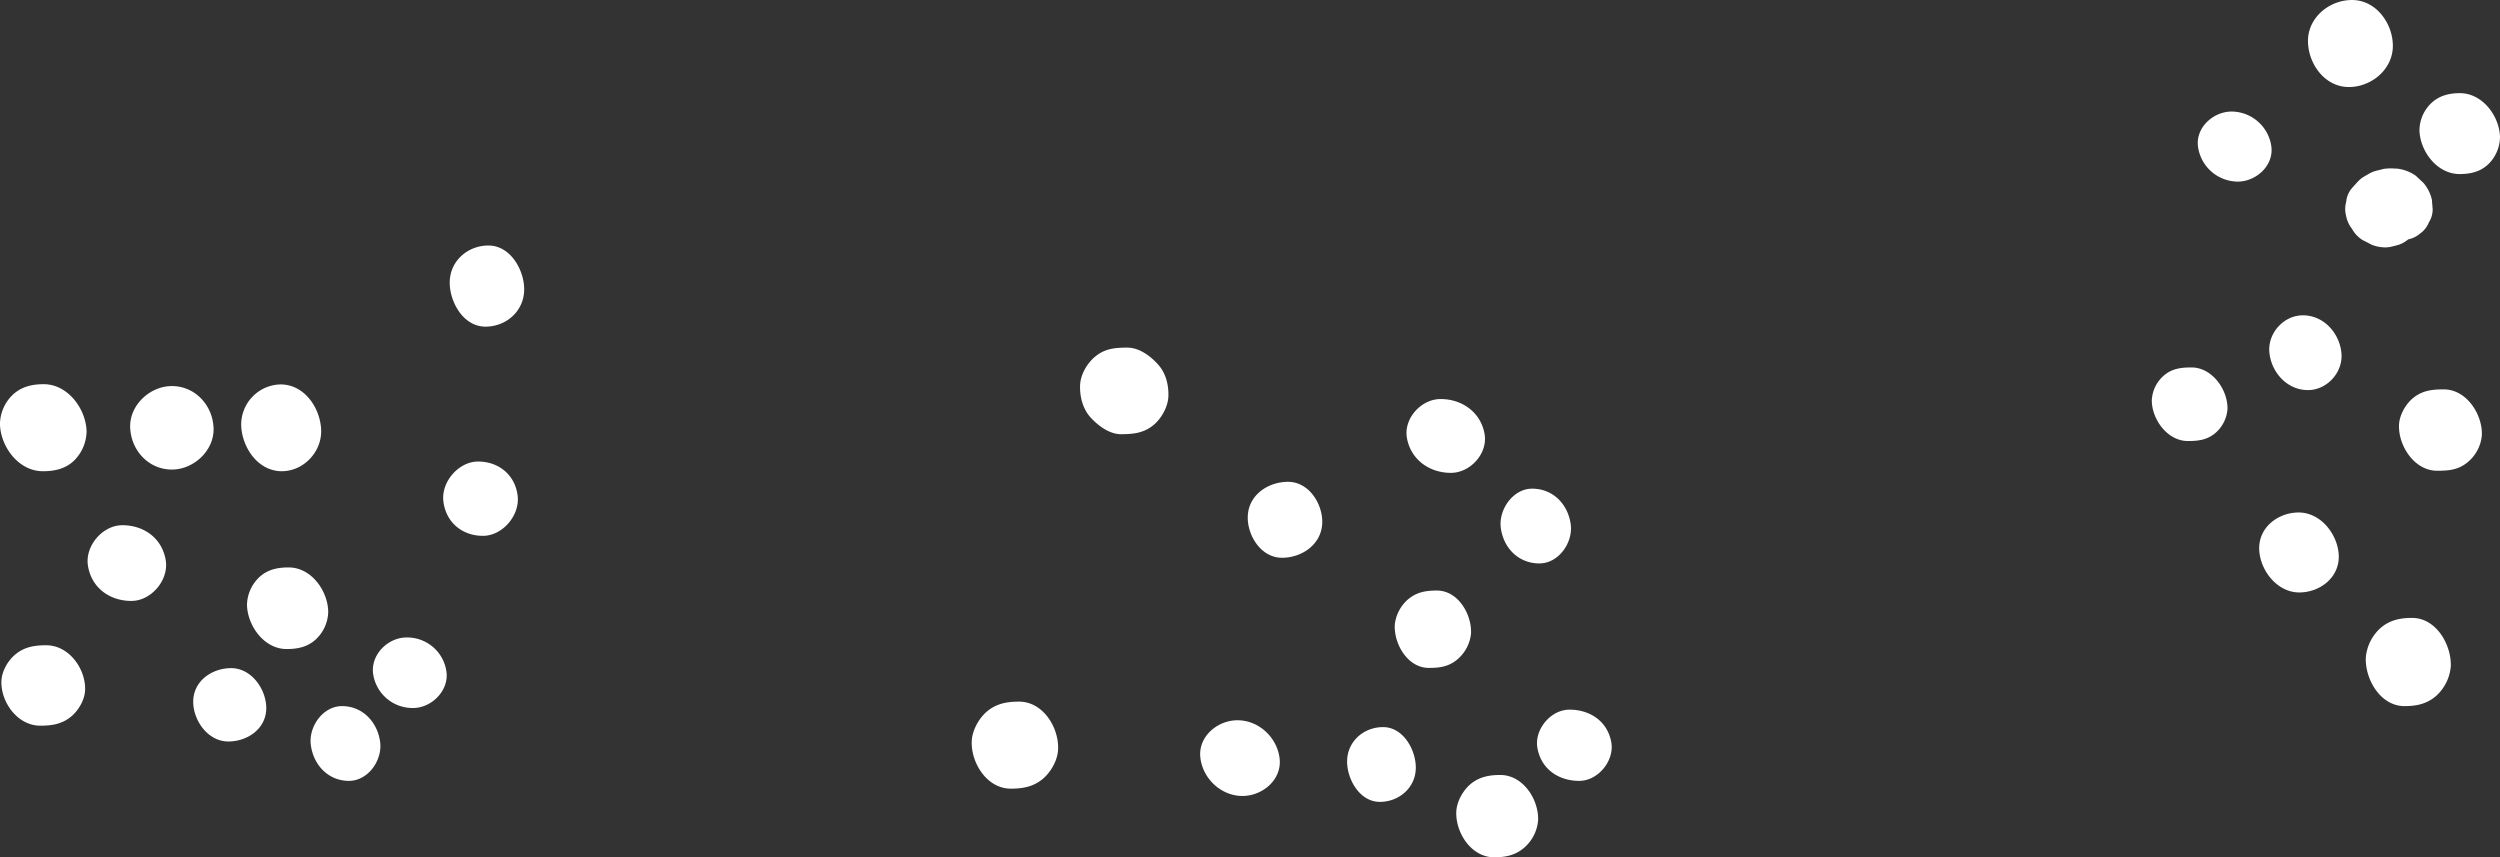
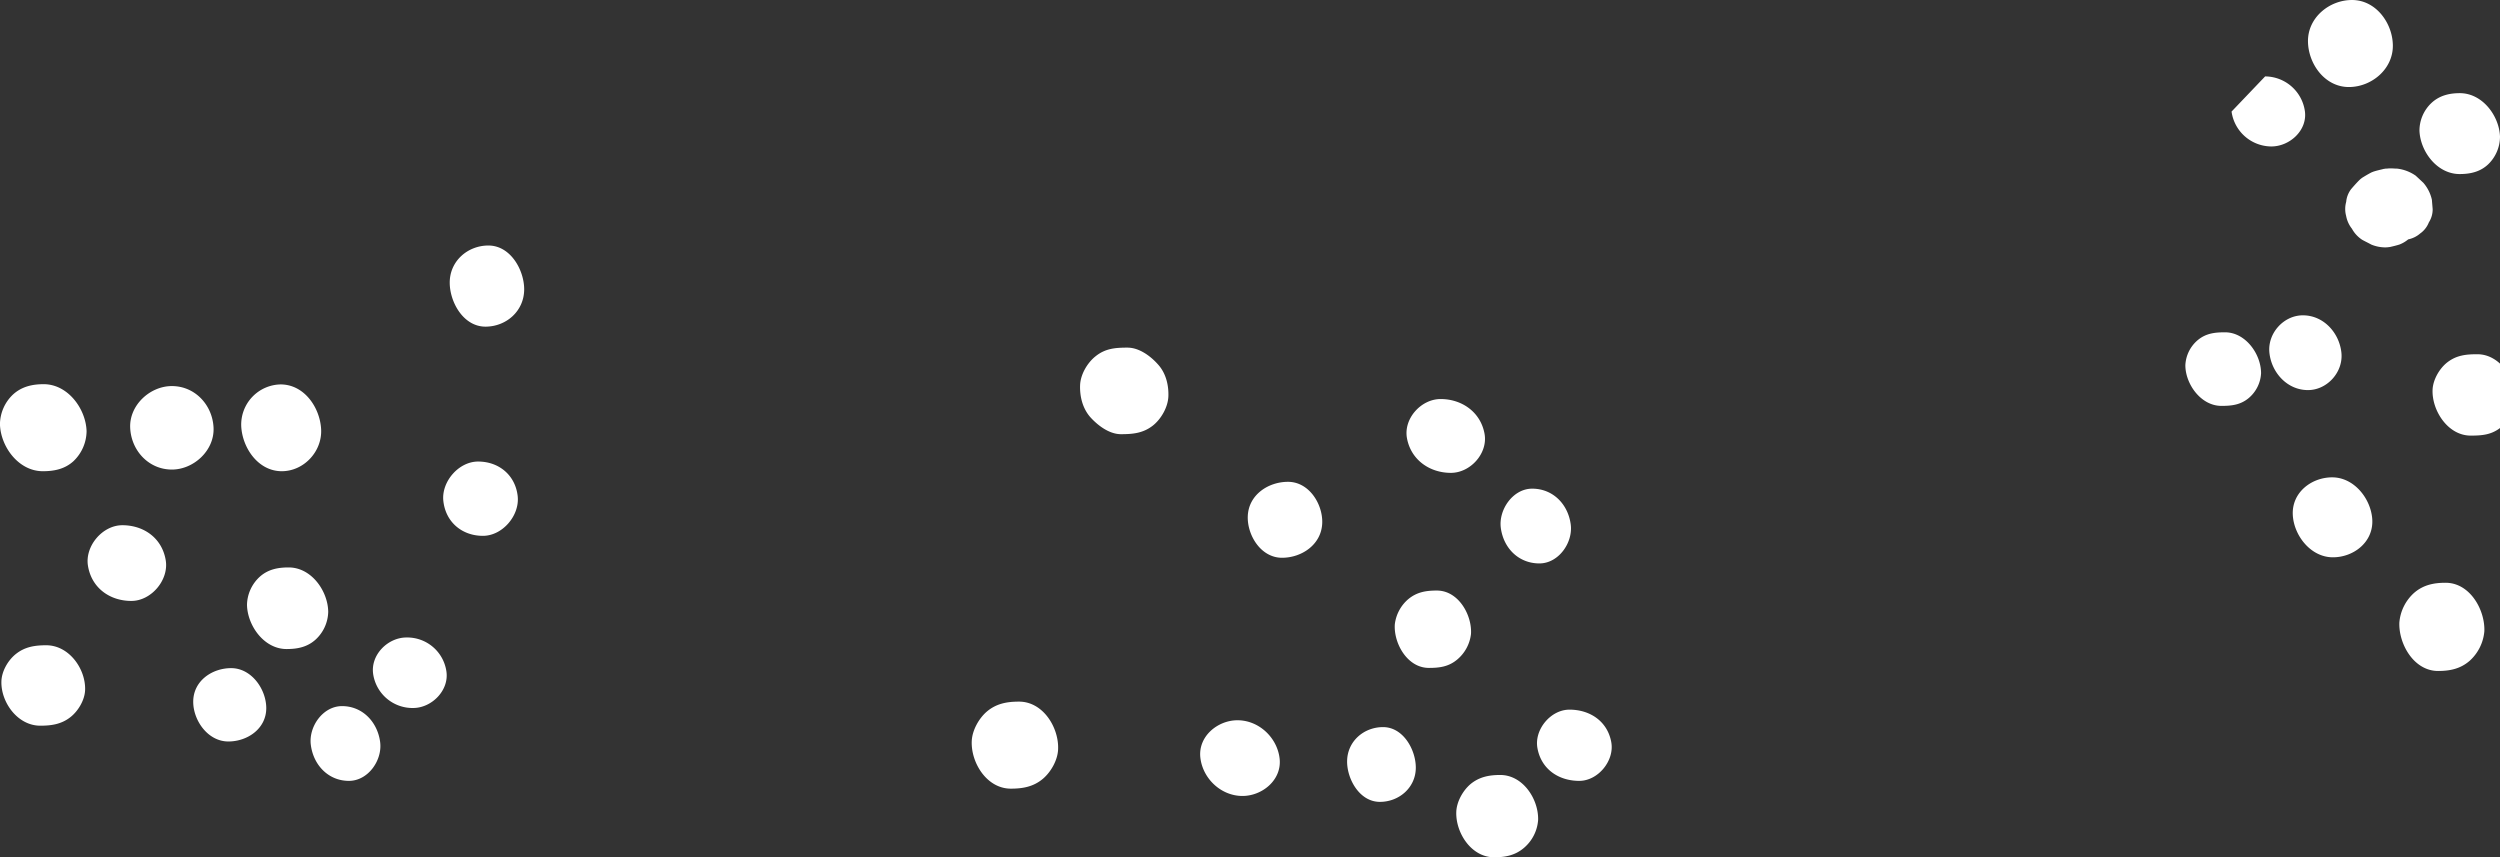
<svg xmlns="http://www.w3.org/2000/svg" width="1060.03" height="363.4" viewBox="0 0 1060.03 363.4">
  <rect x="0" y="0" width="1060.03" height="363.4" fill="#333333" stroke="none" />
  <defs>
    <style>
      .cls-1 {
        fill: #fff;
        fill-rule: evenodd;
      }
    </style>
  </defs>
-   <path id="drop2.svg" class="cls-1" d="M3486.01,10748.2c-8.37,0-16.74,5.5-17.06,14.6-0.28,8,5.53,17.6,14.51,17.6,8.37,0,16.74-5.6,17.06-14.7,0.28-8-5.54-17.5-14.51-17.5m64.7-35.1c-8.27,0-15.78,8.3-14.26,16.6,1.69,9.2,9.62,14.7,18.63,14.7,8.27,0,15.78-8.3,14.26-16.6-1.69-9.2-9.62-14.7-18.63-14.7m38.83,38c-8.2,0-14.35,9-13.29,16.7,1.18,8.6,7.59,15,16.35,15,8.2,0,14.34-8.9,13.28-16.6-1.18-8.6-7.59-15.1-16.34-15.1m-40.4,43.2c-4.53,0-8.43.6-12.08,3.6a16.6,16.6,0,0,0-5.77,10.8c-0.49,8,5.31,18.4,14.45,18.4,4.53,0,8.43-.5,12.08-3.6a16.613,16.613,0,0,0,5.78-10.8c0.49-8-5.31-18.4-14.46-18.4m-22.84,57.9c-8.1,0-15.22,6-15.23,14.6-0.02,7.4,5.25,17.1,13.9,17.1,8.09,0,15.21-6,15.23-14.5,0.01-7.5-5.26-17.2-13.9-17.2m49.69,20.3c-4.71,0-8.9.8-12.64,3.9-3.26,2.8-5.85,7.5-5.99,11.8-0.28,8.8,6.33,19.2,16.06,19.2,4.72,0,8.9-.8,12.65-4a17.141,17.141,0,0,0,5.99-11.8c0.27-8.7-6.33-19.1-16.07-19.1m29.36-27.7c-8,0-15,8.5-13.58,16.3,1.61,9,9.06,13.9,17.73,13.9,8,0,15-8.6,13.58-16.4-1.61-8.9-9.06-13.8-17.73-13.8m-140.77,4.5c-8.37,0-16.72,6.8-15.74,15.8,0.98,8.9,8.74,16.3,17.87,16.3,8.38,0,16.73-6.8,15.75-15.8-0.98-8.9-8.74-16.3-17.88-16.3m-92.62-7.9c-5.08,0-9.6.8-13.63,4.2-3.39,2.9-6.18,7.9-6.41,12.4-0.47,9.1,6.26,20.3,16.57,20.3,5.07,0,9.6-.8,13.62-4.2,3.39-2.9,6.18-7.8,6.41-12.3,0.48-9.2-6.25-20.4-16.56-20.4m46-150.1c-5,0-9.32.3-13.46,3.6-3.58,2.8-6.5,7.8-6.65,12.4-0.15,4.8,1.09,9.8,4.35,13.5,3.16,3.5,8.01,7.2,12.98,7.2,5.01,0,9.33-.4,13.47-3.6,3.58-2.8,6.49-7.9,6.64-12.5,0.16-4.8-1.09-9.8-4.34-13.4-3.17-3.6-8.02-7.2-12.99-7.2m-333.05,152c-8.17,0-14.26,8.8-13.23,16.5,1.11,8.5,7.42,15.2,16.15,15.2,8.17,0,14.26-8.8,13.23-16.5-1.11-8.4-7.42-15.2-16.15-15.2m27.32-29.1c-7.86,0-15.25,7.3-14.14,15.4a16.874,16.874,0,0,0,16.95,14.5c7.86,0,15.25-7.4,14.14-15.4a16.789,16.789,0,0,0-16.95-14.5m-49.95-29.7c-4.59,0-8.76.8-12.31,4a16.585,16.585,0,0,0-5.36,11.8c0.13,8.7,7.12,18.8,16.78,18.8,4.58,0,8.75-.8,12.3-4a16.506,16.506,0,0,0,5.36-11.8c-0.13-8.8-7.11-18.8-16.77-18.8m-24.39,42.7c-8.07,0-16.11,5.4-16.08,14.3,0.02,7.9,6.21,16.8,14.89,16.8,8.07,0,16.11-5.4,16.08-14.2-0.03-7.9-6.21-16.9-14.89-16.9m-78.4-9.7c-4.69,0-8.92.6-12.75,3.6-3.35,2.6-6.14,7.3-6.26,11.7-0.26,8.8,6.81,18.8,16.48,18.8,4.69,0,8.92-.6,12.75-3.6,3.34-2.6,6.14-7.3,6.26-11.6,0.26-8.9-6.81-18.9-16.48-18.9m32.27-50.9c-8.46,0-15.94,8.9-14.58,17.2,1.52,9.4,9.26,14.9,18.4,14.9,8.45,0,15.94-8.9,14.58-17.2-1.53-9.4-9.26-14.9-18.4-14.9m67.1-59.7a17.044,17.044,0,0,0-16.69,17.8c0.49,9.1,7.15,19,17.18,19,9.39,0,17.19-8.4,16.69-17.8-0.49-9.2-7.15-19-17.18-19m-46.12.7c-9.25,0-18.08,8.1-17.66,17.7s7.8,17.7,17.68,17.7c9.26,0,18.08-8.1,17.67-17.7s-7.8-17.7-17.69-17.7m-54.33-.8c-4.84,0-9.34,1-13.04,4.4a17.621,17.621,0,0,0-5.51,12.6c0.29,9.5,7.88,19.9,18.18,19.9,4.84,0,9.34-.9,13.04-4.3a17.847,17.847,0,0,0,5.51-12.7c-0.29-9.4-7.88-19.9-18.18-19.9m184.19,32.8c-8.27,0-15.62,8.6-14.74,16.7,0.98,9,7.94,14.8,16.79,14.8,8.27,0,15.62-8.6,14.74-16.8-0.98-8.9-7.94-14.7-16.79-14.7m4.37-91.6c-8.79,0-16.44,6.6-16.4,15.8,0.03,8.2,5.78,18.6,15.16,18.6,8.79,0,16.44-6.6,16.41-15.9-0.03-8.1-5.78-18.5-15.17-18.5m769.35,29.6c-8.19,0-15.07,7.7-14.18,15.9,0.9,8.4,7.55,15.8,16.34,15.8,8.19,0,15.07-7.7,14.18-15.9-0.9-8.4-7.55-15.8-16.34-15.8m47.65-35.5h0m-10.27-26.8a10.69,10.69,0,0,0-1.79.1h-0.41c-0.27,0-.55.1-0.82,0.1-1.52.4-3.05,0.7-4.52,1.2-0.25.1-.5,0.2-0.74,0.3-1.37.7-2.7,1.5-3.99,2.3l-0.65.5-0.33.3c-1.04,1-2.01,2.1-2.99,3.2l-0.6.7a10.417,10.417,0,0,0-2.17,5.5,11.139,11.139,0,0,0-.03,5.9,12.393,12.393,0,0,0,2.48,5.5,13.12,13.12,0,0,0,4.37,4.7c1.28,0.7,2.55,1.3,3.83,2a15.708,15.708,0,0,0,6,1.2,14.5,14.5,0,0,0,2.06-.2c1.28-.3,2.55-0.6,3.82-1a12.957,12.957,0,0,0,3.76-2.2,11.138,11.138,0,0,0,5.08-2.5,10.357,10.357,0,0,0,3.68-4.7,10.241,10.241,0,0,0,1.62-5.6c-0.11-1.3-.22-2.6-0.33-4a16.405,16.405,0,0,0-3.63-7.2c-1.07-1-2.15-2-3.22-3a17.2,17.2,0,0,0-7.87-3c-0.86,0-1.74-.1-2.61-0.1m29.18-31.9c-4.48,0-8.68,1-12.08,4.2a16.143,16.143,0,0,0-5.04,11.7c0.33,8.8,7.45,18.4,17.03,18.4,4.48,0,8.68-.9,12.08-4.1a16.368,16.368,0,0,0,5.04-11.8c-0.33-8.8-7.45-18.4-17.03-18.4m-45.73-39.5c-9.56,0-18.73,7.4-18.66,17.5,0.07,9.5,7.09,19.4,17.33,19.4,9.56,0,18.73-7.5,18.66-17.6-0.07-9.4-7.09-19.3-17.33-19.3m-51.06,47.3c-7.76,0-15.31,6.8-14.23,14.9a17.134,17.134,0,0,0,16.87,14.8c7.76,0,15.31-6.8,14.23-14.9a17.134,17.134,0,0,0-16.87-14.8m-17.01,108.5c-4.22,0-7.98.4-11.42,3.2a14.785,14.785,0,0,0-5.39,10.7c-0.04,7.9,6.49,17.3,15.3,17.3,4.22,0,7.98-.4,11.42-3.2a14.744,14.744,0,0,0,5.38-10.6c0.05-8-6.48-17.4-15.29-17.4m45.44,61.5c-8.76,0-17.17,6.4-16.7,15.9,0.43,8.7,7.56,18,17.01,18,8.75,0,17.17-6.4,16.7-15.9-0.44-8.7-7.56-18-17.01-18m61.54-52.2c-4.72,0-8.78.4-12.67,3.4-3.37,2.6-6.14,7.4-6.3,11.7-0.33,8.7,6.44,19.4,16.17,19.4,4.71,0,8.77-.3,12.66-3.4a16.649,16.649,0,0,0,6.3-11.7c0.33-8.7-6.43-19.4-16.16-19.4m-13.44,96.9c-5.02,0-9.46.9-13.38,4.3a19.022,19.022,0,0,0-6.23,12.5c-0.38,9,6.05,20.6,16.42,20.6,5.01,0,9.46-.9,13.37-4.3a19.033,19.033,0,0,0,6.24-12.5c0.38-9-6.05-20.6-16.42-20.6" transform="translate(-2939.88 -10543.9)" />
+   <path id="drop2.svg" class="cls-1" d="M3486.01,10748.2c-8.37,0-16.74,5.5-17.06,14.6-0.28,8,5.53,17.6,14.51,17.6,8.37,0,16.74-5.6,17.06-14.7,0.28-8-5.54-17.5-14.51-17.5m64.7-35.1c-8.27,0-15.78,8.3-14.26,16.6,1.69,9.2,9.62,14.7,18.63,14.7,8.27,0,15.78-8.3,14.26-16.6-1.69-9.2-9.62-14.7-18.63-14.7m38.83,38c-8.2,0-14.35,9-13.29,16.7,1.18,8.6,7.59,15,16.35,15,8.2,0,14.34-8.9,13.28-16.6-1.18-8.6-7.59-15.1-16.34-15.1m-40.4,43.2c-4.53,0-8.43.6-12.08,3.6a16.6,16.6,0,0,0-5.77,10.8c-0.49,8,5.31,18.4,14.45,18.4,4.53,0,8.43-.5,12.08-3.6a16.613,16.613,0,0,0,5.78-10.8c0.49-8-5.31-18.4-14.46-18.4m-22.84,57.9c-8.1,0-15.22,6-15.23,14.6-0.02,7.4,5.25,17.1,13.9,17.1,8.09,0,15.21-6,15.23-14.5,0.01-7.5-5.26-17.2-13.9-17.2m49.69,20.3c-4.71,0-8.9.8-12.64,3.9-3.26,2.8-5.85,7.5-5.99,11.8-0.28,8.8,6.33,19.2,16.06,19.2,4.72,0,8.9-.8,12.65-4a17.141,17.141,0,0,0,5.99-11.8c0.27-8.7-6.33-19.1-16.07-19.1m29.36-27.7c-8,0-15,8.5-13.58,16.3,1.61,9,9.06,13.9,17.73,13.9,8,0,15-8.6,13.58-16.4-1.61-8.9-9.06-13.8-17.73-13.8m-140.77,4.5c-8.37,0-16.72,6.8-15.74,15.8,0.98,8.9,8.74,16.3,17.87,16.3,8.38,0,16.73-6.8,15.75-15.8-0.98-8.9-8.74-16.3-17.88-16.3m-92.62-7.9c-5.08,0-9.6.8-13.63,4.2-3.39,2.9-6.18,7.9-6.41,12.4-0.47,9.1,6.26,20.3,16.57,20.3,5.07,0,9.6-.8,13.62-4.2,3.39-2.9,6.18-7.8,6.41-12.3,0.48-9.2-6.25-20.4-16.56-20.4m46-150.1c-5,0-9.32.3-13.46,3.6-3.58,2.8-6.5,7.8-6.65,12.4-0.15,4.8,1.09,9.8,4.35,13.5,3.16,3.5,8.01,7.2,12.98,7.2,5.01,0,9.33-.4,13.47-3.6,3.58-2.8,6.49-7.9,6.64-12.5,0.16-4.8-1.09-9.8-4.34-13.4-3.17-3.6-8.02-7.2-12.99-7.2m-333.05,152c-8.17,0-14.26,8.8-13.23,16.5,1.11,8.5,7.42,15.2,16.15,15.2,8.17,0,14.26-8.8,13.23-16.5-1.11-8.4-7.42-15.2-16.15-15.2m27.32-29.1c-7.86,0-15.25,7.3-14.14,15.4a16.874,16.874,0,0,0,16.95,14.5c7.86,0,15.25-7.4,14.14-15.4a16.789,16.789,0,0,0-16.95-14.5m-49.95-29.7c-4.59,0-8.76.8-12.31,4a16.585,16.585,0,0,0-5.36,11.8c0.13,8.7,7.12,18.8,16.78,18.8,4.58,0,8.75-.8,12.3-4a16.506,16.506,0,0,0,5.36-11.8c-0.13-8.8-7.11-18.8-16.77-18.8m-24.39,42.7c-8.07,0-16.11,5.4-16.08,14.3,0.02,7.9,6.21,16.8,14.89,16.8,8.07,0,16.11-5.4,16.08-14.2-0.03-7.9-6.21-16.9-14.89-16.9m-78.4-9.7c-4.69,0-8.92.6-12.75,3.6-3.35,2.6-6.14,7.3-6.26,11.7-0.26,8.8,6.81,18.8,16.48,18.8,4.69,0,8.92-.6,12.75-3.6,3.34-2.6,6.14-7.3,6.26-11.6,0.26-8.9-6.81-18.9-16.48-18.9m32.27-50.9c-8.46,0-15.94,8.9-14.58,17.2,1.52,9.4,9.26,14.9,18.4,14.9,8.45,0,15.94-8.9,14.58-17.2-1.53-9.4-9.26-14.9-18.4-14.9m67.1-59.7a17.044,17.044,0,0,0-16.69,17.8c0.49,9.1,7.15,19,17.18,19,9.39,0,17.19-8.4,16.69-17.8-0.49-9.2-7.15-19-17.18-19m-46.12.7c-9.25,0-18.08,8.1-17.66,17.7s7.8,17.7,17.68,17.7c9.26,0,18.08-8.1,17.67-17.7s-7.8-17.7-17.69-17.7m-54.33-.8c-4.84,0-9.34,1-13.04,4.4a17.621,17.621,0,0,0-5.51,12.6c0.29,9.5,7.88,19.9,18.18,19.9,4.84,0,9.34-.9,13.04-4.3a17.847,17.847,0,0,0,5.51-12.7c-0.29-9.4-7.88-19.9-18.18-19.9m184.19,32.8c-8.27,0-15.62,8.6-14.74,16.7,0.98,9,7.94,14.8,16.79,14.8,8.27,0,15.62-8.6,14.74-16.8-0.98-8.9-7.94-14.7-16.79-14.7m4.37-91.6c-8.79,0-16.44,6.6-16.4,15.8,0.03,8.2,5.78,18.6,15.16,18.6,8.79,0,16.44-6.6,16.41-15.9-0.03-8.1-5.78-18.5-15.17-18.5m769.35,29.6c-8.19,0-15.07,7.7-14.18,15.9,0.9,8.4,7.55,15.8,16.34,15.8,8.19,0,15.07-7.7,14.18-15.9-0.9-8.4-7.55-15.8-16.34-15.8m47.65-35.5h0m-10.27-26.8a10.69,10.69,0,0,0-1.79.1h-0.41c-0.27,0-.55.1-0.82,0.1-1.52.4-3.05,0.7-4.52,1.2-0.25.1-.5,0.2-0.74,0.3-1.37.7-2.7,1.5-3.99,2.3l-0.65.5-0.33.3c-1.04,1-2.01,2.1-2.99,3.2l-0.6.7a10.417,10.417,0,0,0-2.17,5.5,11.139,11.139,0,0,0-.03,5.9,12.393,12.393,0,0,0,2.48,5.5,13.12,13.12,0,0,0,4.37,4.7c1.28,0.7,2.55,1.3,3.83,2a15.708,15.708,0,0,0,6,1.2,14.5,14.5,0,0,0,2.06-.2c1.28-.3,2.55-0.6,3.82-1a12.957,12.957,0,0,0,3.76-2.2,11.138,11.138,0,0,0,5.08-2.5,10.357,10.357,0,0,0,3.68-4.7,10.241,10.241,0,0,0,1.62-5.6c-0.11-1.3-.22-2.6-0.33-4a16.405,16.405,0,0,0-3.63-7.2c-1.07-1-2.15-2-3.22-3a17.2,17.2,0,0,0-7.87-3c-0.86,0-1.74-.1-2.61-0.1m29.18-31.9c-4.48,0-8.68,1-12.08,4.2a16.143,16.143,0,0,0-5.04,11.7c0.33,8.8,7.45,18.4,17.03,18.4,4.48,0,8.68-.9,12.08-4.1a16.368,16.368,0,0,0,5.04-11.8c-0.33-8.8-7.45-18.4-17.03-18.4m-45.73-39.5c-9.56,0-18.73,7.4-18.66,17.5,0.07,9.5,7.09,19.4,17.33,19.4,9.56,0,18.73-7.5,18.66-17.6-0.07-9.4-7.09-19.3-17.33-19.3m-51.06,47.3a17.134,17.134,0,0,0,16.87,14.8c7.76,0,15.31-6.8,14.23-14.9a17.134,17.134,0,0,0-16.87-14.8m-17.01,108.5c-4.22,0-7.98.4-11.42,3.2a14.785,14.785,0,0,0-5.39,10.7c-0.04,7.9,6.49,17.3,15.3,17.3,4.22,0,7.98-.4,11.42-3.2a14.744,14.744,0,0,0,5.38-10.6c0.05-8-6.48-17.4-15.29-17.4m45.44,61.5c-8.76,0-17.17,6.4-16.7,15.9,0.43,8.7,7.56,18,17.01,18,8.75,0,17.17-6.4,16.7-15.9-0.44-8.7-7.56-18-17.01-18m61.54-52.2c-4.72,0-8.78.4-12.67,3.4-3.37,2.6-6.14,7.4-6.3,11.7-0.33,8.7,6.44,19.4,16.17,19.4,4.71,0,8.77-.3,12.66-3.4a16.649,16.649,0,0,0,6.3-11.7c0.33-8.7-6.43-19.4-16.16-19.4m-13.44,96.9c-5.02,0-9.46.9-13.38,4.3a19.022,19.022,0,0,0-6.23,12.5c-0.38,9,6.05,20.6,16.42,20.6,5.01,0,9.46-.9,13.37-4.3a19.033,19.033,0,0,0,6.24-12.5c0.38-9-6.05-20.6-16.42-20.6" transform="translate(-2939.88 -10543.9)" />
</svg>